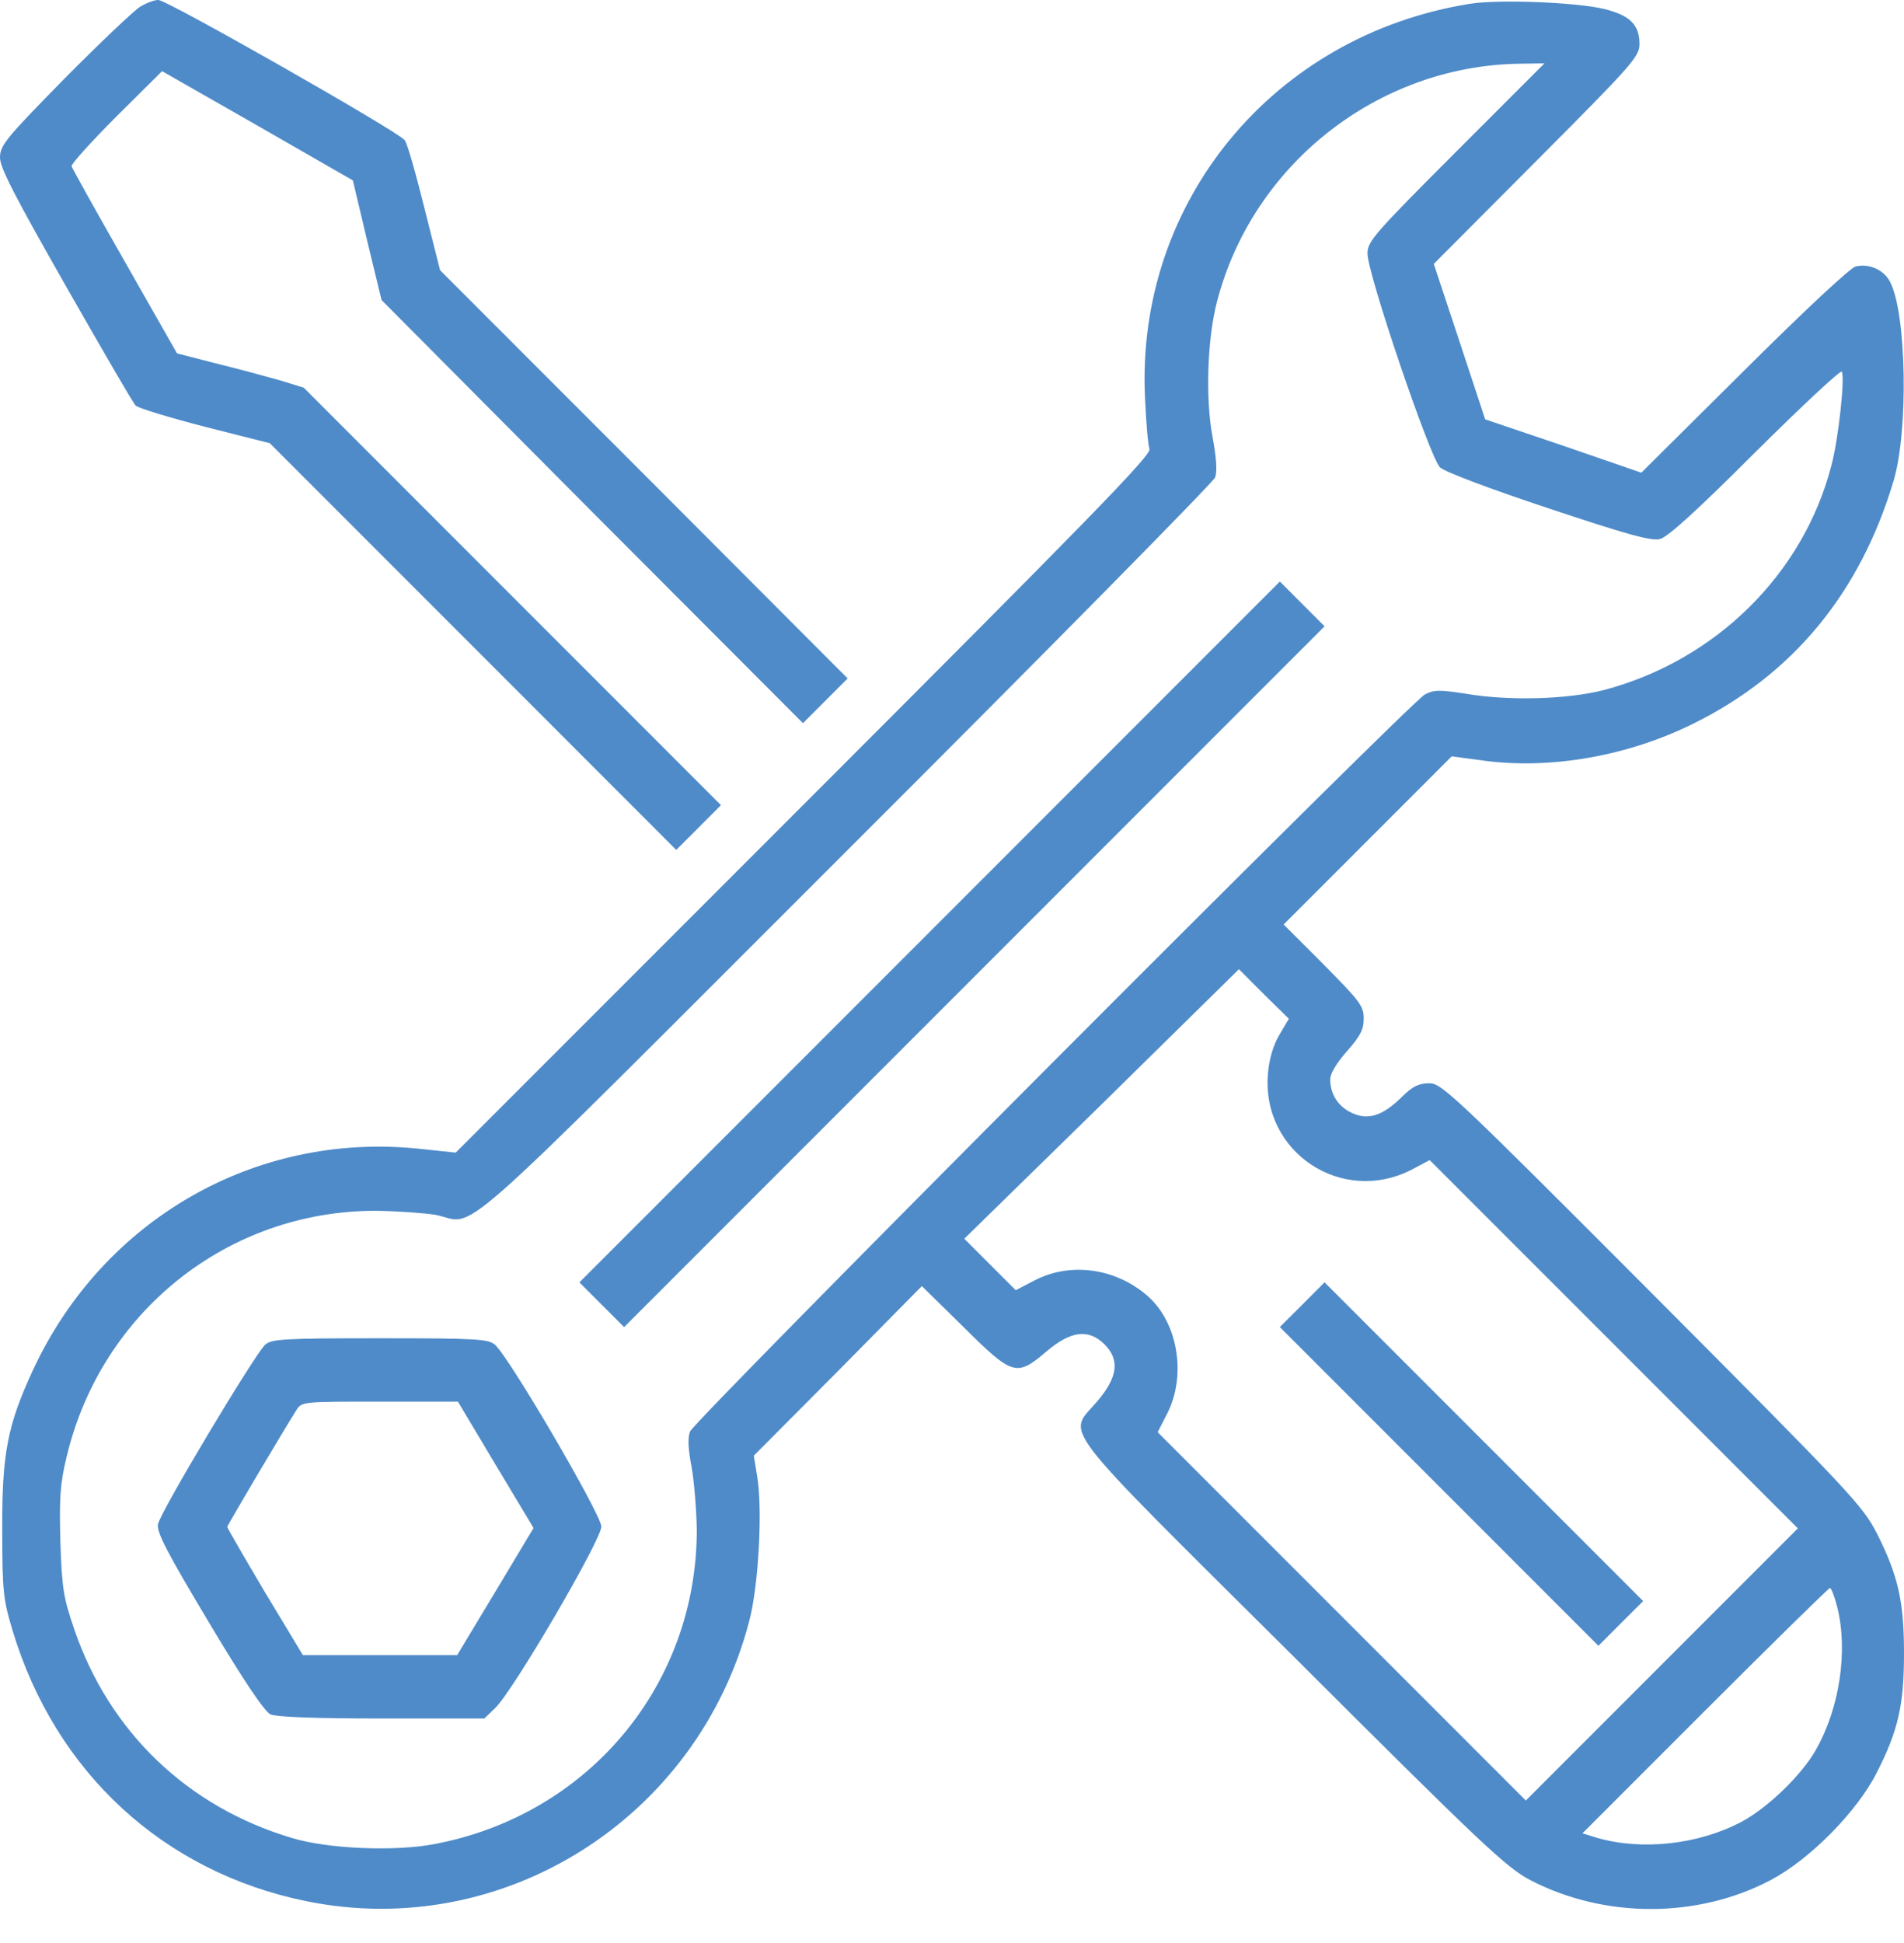
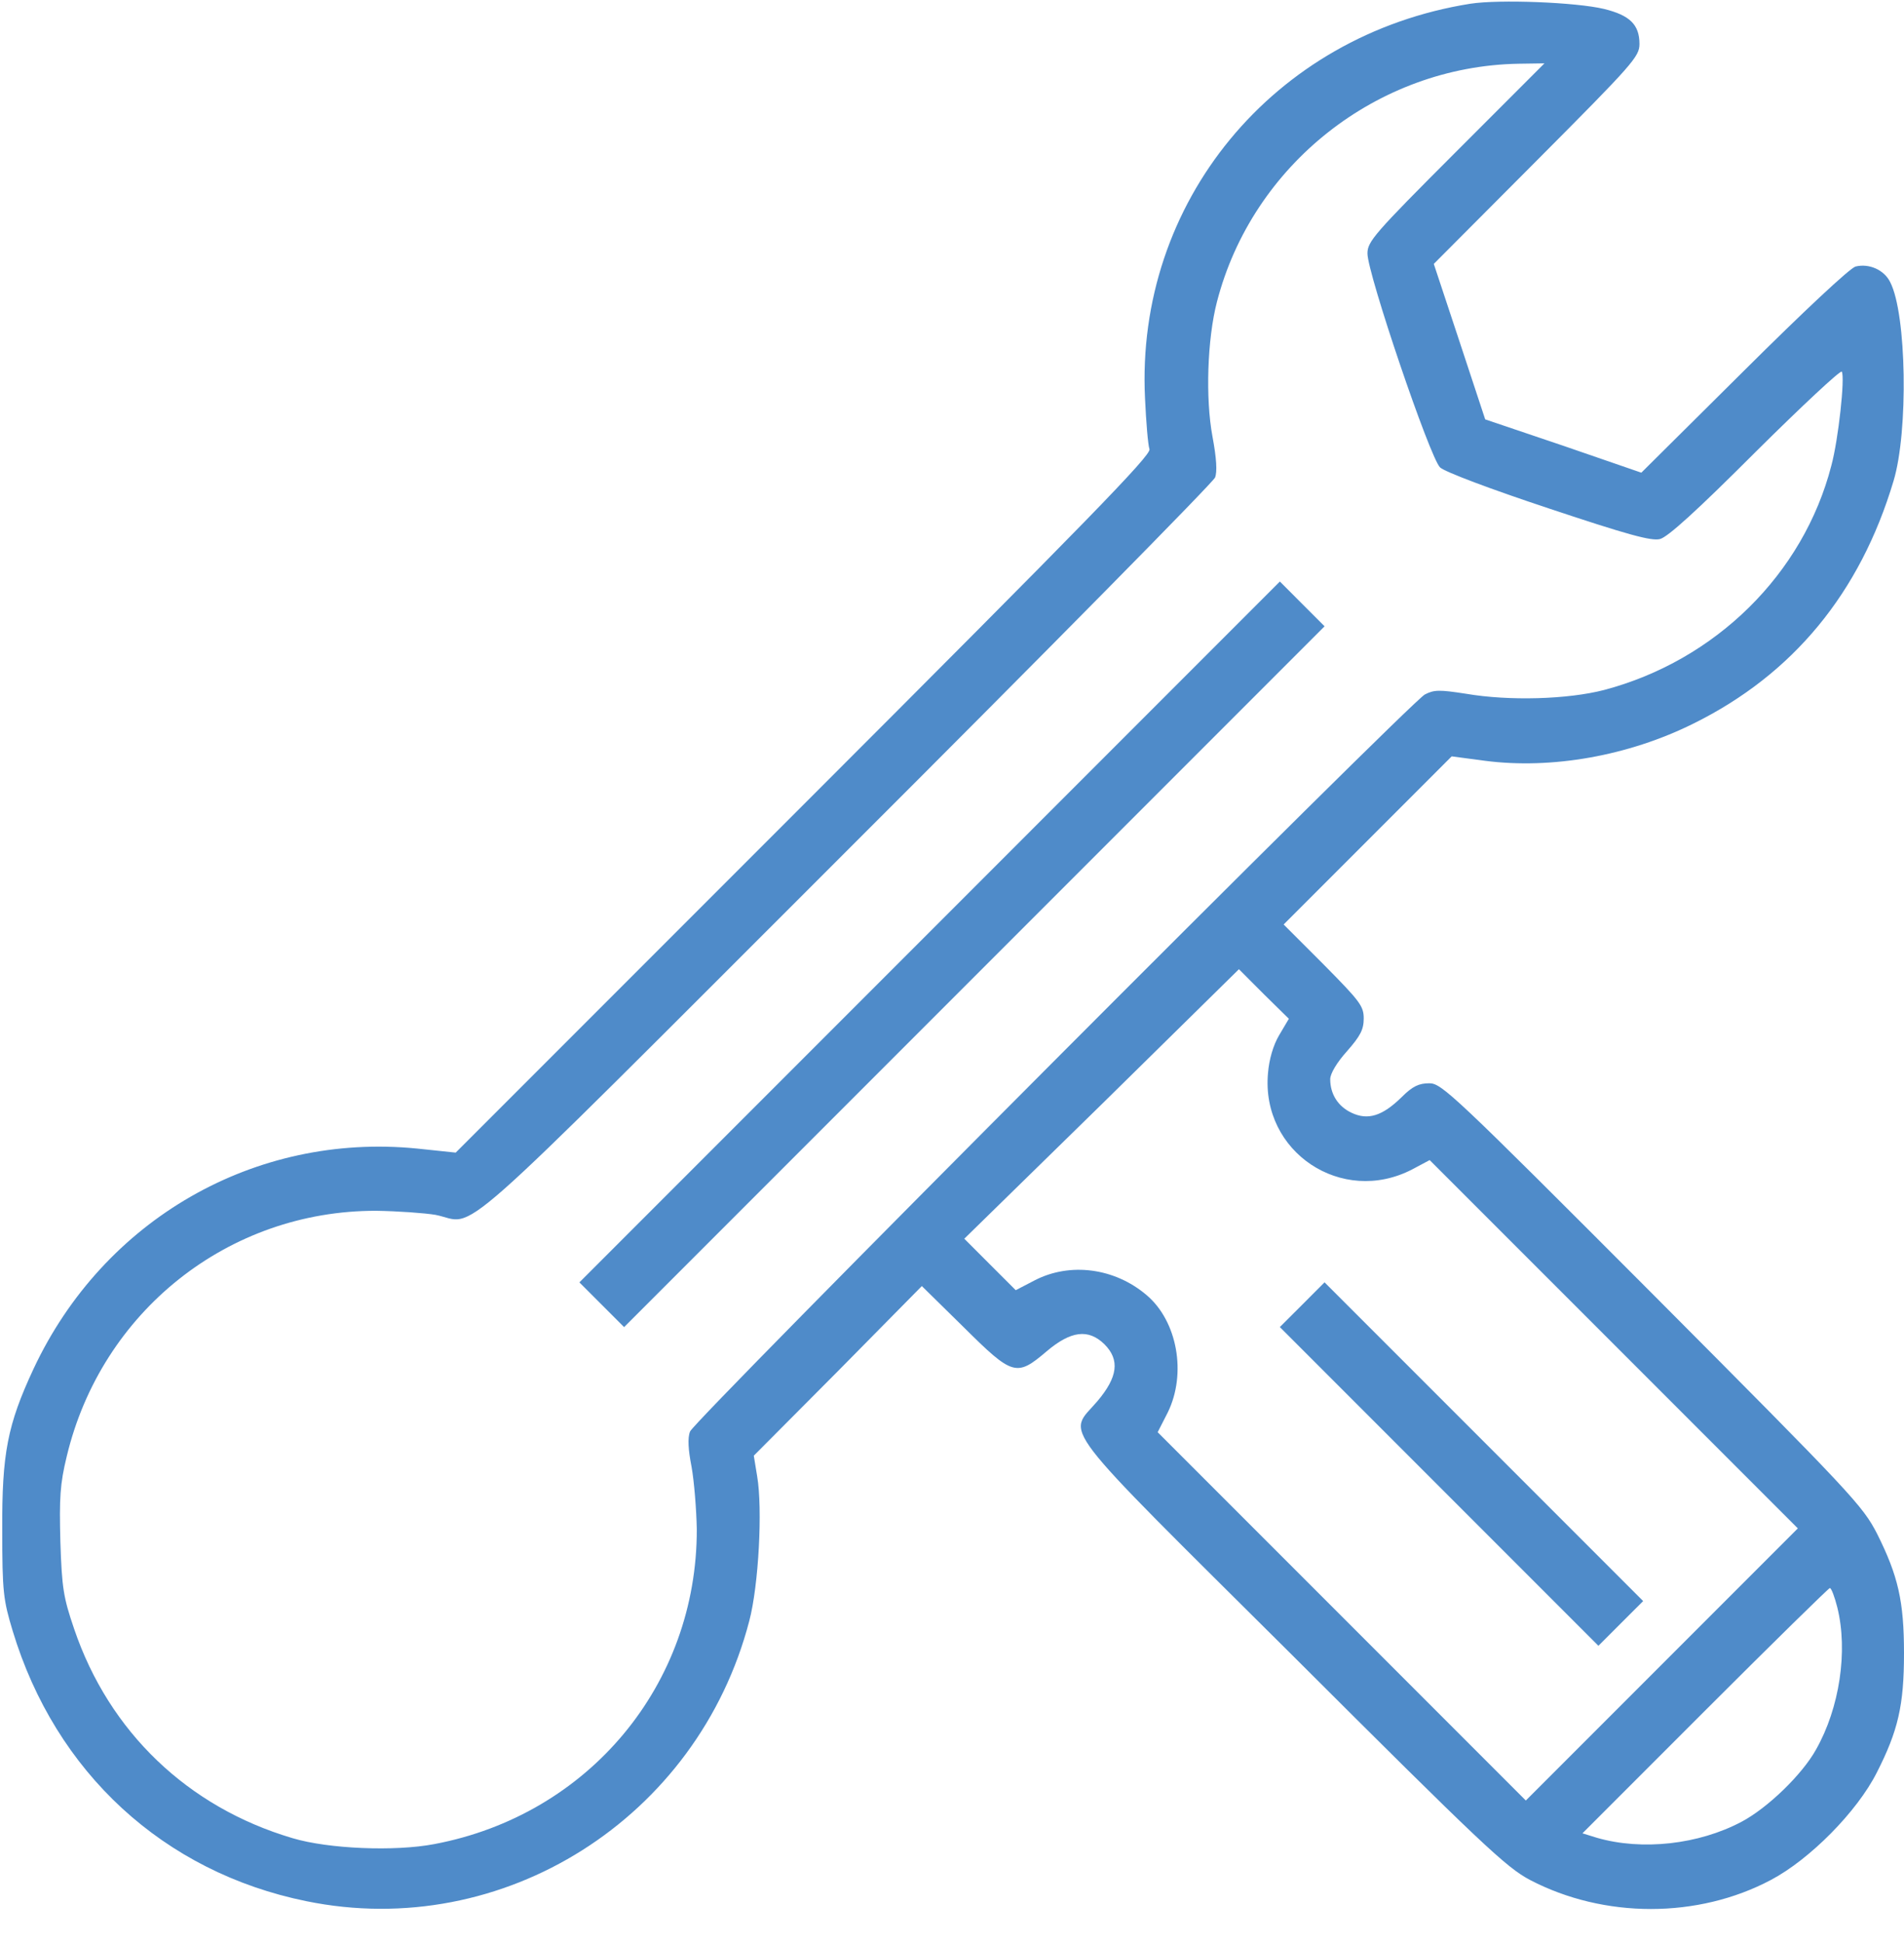
<svg xmlns="http://www.w3.org/2000/svg" width="50" height="51" viewBox="0 0 50 51" fill="none">
-   <path d="M3.669 0.185C3.513 0.283 2.613 1.134 1.683 2.074C0.147 3.639 0 3.815 0 4.138C0 4.403 0.391 5.156 1.722 7.495C2.671 9.158 3.493 10.577 3.562 10.645C3.63 10.714 4.442 10.958 5.382 11.203L7.084 11.633L12.427 16.976L17.759 22.309L18.346 21.721L18.933 21.134L13.454 15.655L7.975 10.175L7.339 9.98C6.986 9.882 6.243 9.677 5.675 9.54L4.648 9.275L3.278 6.868C2.524 5.547 1.898 4.422 1.879 4.363C1.869 4.305 2.397 3.718 3.053 3.062L4.256 1.868L6.761 3.297L9.266 4.735L9.638 6.301L10.02 7.876L15.548 13.434L21.086 18.982L21.673 18.395L22.26 17.808L16.908 12.446L11.556 7.093L11.145 5.459C10.92 4.559 10.695 3.757 10.626 3.678C10.46 3.453 4.384 -0.001 4.159 -0.001C4.051 -0.001 3.836 0.078 3.669 0.185Z" fill="#4F8BC9" />
  <path d="M38.611 0.098C33.435 0.92 29.814 5.313 30.069 10.46C30.098 11.086 30.147 11.683 30.186 11.79C30.235 11.947 28.562 13.659 21.106 21.115L11.967 30.254L10.95 30.147C6.693 29.726 2.72 32.006 0.881 35.929C0.196 37.397 0.049 38.151 0.059 40.166C0.059 41.79 0.088 41.996 0.333 42.808C1.458 46.526 4.296 49.139 8.043 49.902C13.21 50.959 18.327 47.73 19.677 42.544C19.922 41.614 20.03 39.608 19.883 38.747L19.795 38.209L22.006 35.988L24.208 33.757L25.304 34.834C26.595 36.115 26.693 36.145 27.486 35.469C28.122 34.931 28.581 34.873 29.002 35.283C29.413 35.694 29.355 36.145 28.816 36.781C28.034 37.7 27.623 37.172 33.934 43.444C38.924 48.424 39.55 49.011 40.176 49.344C42.124 50.362 44.589 50.362 46.507 49.344C47.525 48.806 48.767 47.554 49.286 46.526C49.844 45.43 50 44.765 50 43.395C50 42.025 49.844 41.36 49.296 40.264C48.914 39.52 48.65 39.237 43.386 33.953C38.161 28.718 37.858 28.434 37.535 28.434C37.261 28.434 37.094 28.512 36.81 28.796C36.302 29.295 35.92 29.413 35.49 29.207C35.137 29.041 34.932 28.718 34.932 28.327C34.932 28.18 35.108 27.886 35.372 27.593C35.724 27.192 35.812 27.025 35.812 26.732C35.812 26.409 35.715 26.282 34.766 25.323L33.709 24.266L35.92 22.055L38.122 19.853L39.002 19.97C40.744 20.195 42.76 19.843 44.472 18.992C47.084 17.7 48.846 15.567 49.726 12.622C50.118 11.321 50.069 8.239 49.638 7.407C49.482 7.084 49.081 6.908 48.728 6.996C48.581 7.035 47.378 8.16 45.793 9.736L43.102 12.407L41.057 11.702L39.002 11.008L38.327 8.963L37.652 6.927L40.353 4.217C42.887 1.673 43.053 1.487 43.053 1.154C43.053 0.646 42.799 0.401 42.124 0.235C41.39 0.059 39.374 -0.02 38.611 0.098ZM38.229 3.992C36.086 6.135 35.91 6.34 35.91 6.653C35.91 7.182 37.554 12.025 37.818 12.27C37.946 12.387 39.139 12.837 40.675 13.346C42.73 14.031 43.366 14.207 43.591 14.149C43.797 14.1 44.589 13.376 46.096 11.869C47.319 10.655 48.337 9.706 48.366 9.755C48.454 9.902 48.278 11.536 48.092 12.221C47.358 15.068 45.049 17.338 42.124 18.111C41.175 18.356 39.638 18.405 38.493 18.209C37.799 18.102 37.662 18.102 37.417 18.229C37.016 18.444 18.229 37.28 18.122 37.573C18.053 37.739 18.073 38.053 18.161 38.503C18.229 38.884 18.288 39.618 18.298 40.137C18.308 44.217 15.46 47.642 11.4 48.405C10.372 48.601 8.63 48.532 7.681 48.248C4.932 47.436 2.867 45.46 1.948 42.759C1.664 41.927 1.625 41.683 1.585 40.46C1.556 39.315 1.576 38.953 1.752 38.229C2.662 34.422 5.998 31.771 9.883 31.781C10.45 31.79 11.145 31.839 11.439 31.888C12.564 32.113 11.556 33.004 22.192 22.378C27.486 17.094 31.859 12.661 31.908 12.534C31.967 12.387 31.948 12.035 31.84 11.458C31.654 10.46 31.703 8.904 31.957 7.925C32.887 4.325 36.165 1.741 39.873 1.673L40.558 1.663L38.229 3.992ZM33.591 27.172C33.435 27.436 33.327 27.808 33.298 28.17C33.112 30.235 35.235 31.653 37.084 30.695L37.544 30.45L42.378 35.283L47.212 40.117L43.64 43.689L40.069 47.26L35.235 42.426L30.401 37.593L30.666 37.074C31.165 36.056 30.92 34.677 30.108 33.992C29.267 33.278 28.102 33.131 27.182 33.601L26.674 33.865L25.998 33.19L25.323 32.514L28.934 28.982L32.535 25.44L33.19 26.096L33.846 26.741L33.591 27.172ZM48.249 42.192C48.533 43.336 48.308 44.833 47.691 45.92C47.329 46.575 46.419 47.456 45.734 47.818C44.609 48.415 43.122 48.581 41.938 48.239L41.556 48.121L44.775 44.902C46.546 43.131 48.024 41.683 48.053 41.683C48.092 41.683 48.18 41.918 48.249 42.192Z" fill="#4F8BC9" />
  <path d="M24.413 24.462L15.215 33.66L15.802 34.247L16.389 34.834L25.587 25.636L34.784 16.439L34.197 15.852L33.61 15.264L24.413 24.462Z" fill="#4F8BC9" />
-   <path d="M6.966 35.293C6.702 35.528 4.207 39.687 4.148 40.01C4.109 40.215 4.383 40.743 5.479 42.573C6.418 44.148 6.947 44.922 7.103 45C7.269 45.068 8.258 45.107 10.029 45.107H12.72L13.003 44.833C13.463 44.403 15.792 40.42 15.792 40.068C15.782 39.745 13.365 35.606 12.993 35.293C12.817 35.147 12.524 35.127 9.98 35.127C7.436 35.127 7.142 35.147 6.966 35.293ZM13.013 38.444L14.011 40.107L13.013 41.771L12.005 43.444H9.98H7.954L6.956 41.79C6.418 40.88 5.968 40.107 5.968 40.078C5.968 40.039 7.416 37.593 7.788 37.006C7.925 36.79 7.964 36.79 9.98 36.79H12.025L13.013 38.444Z" fill="#4F8BC9" />
  <path d="M34.197 34.246L33.609 34.833L37.797 39.021L41.975 43.199L42.562 42.612L43.15 42.025L38.962 37.837L34.783 33.659L34.197 34.246Z" fill="#4F8BC9" />
</svg>